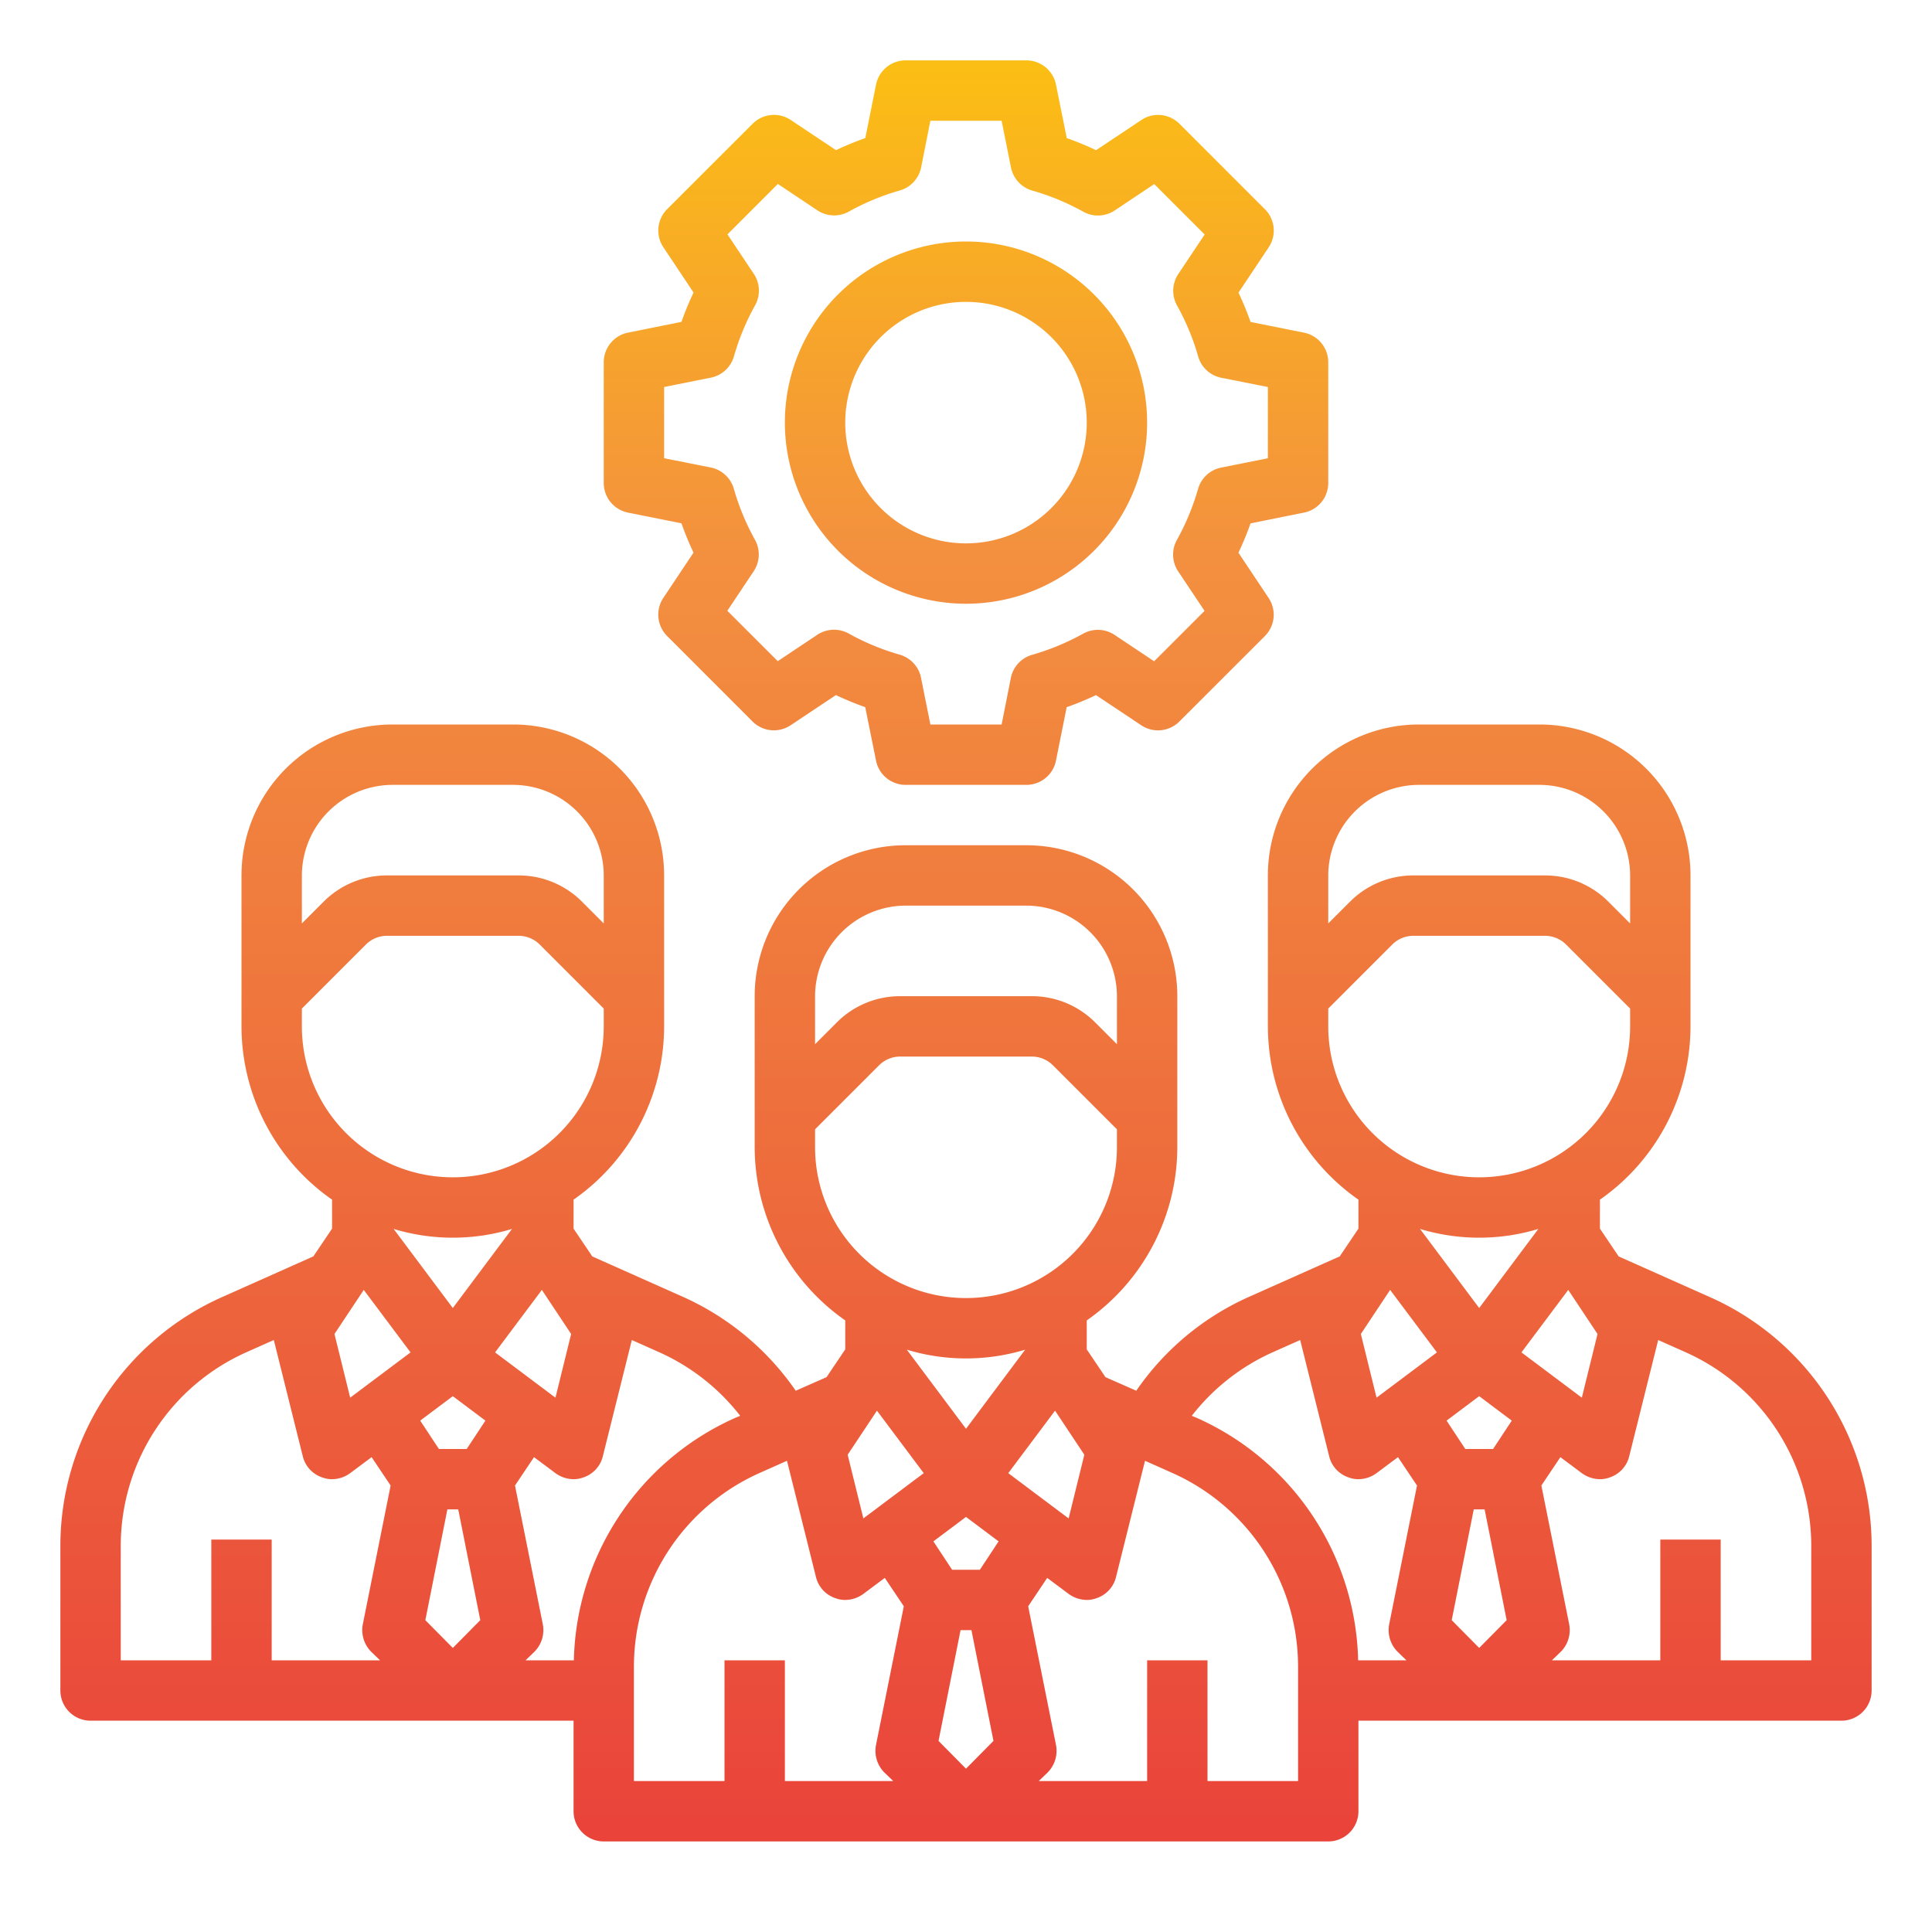
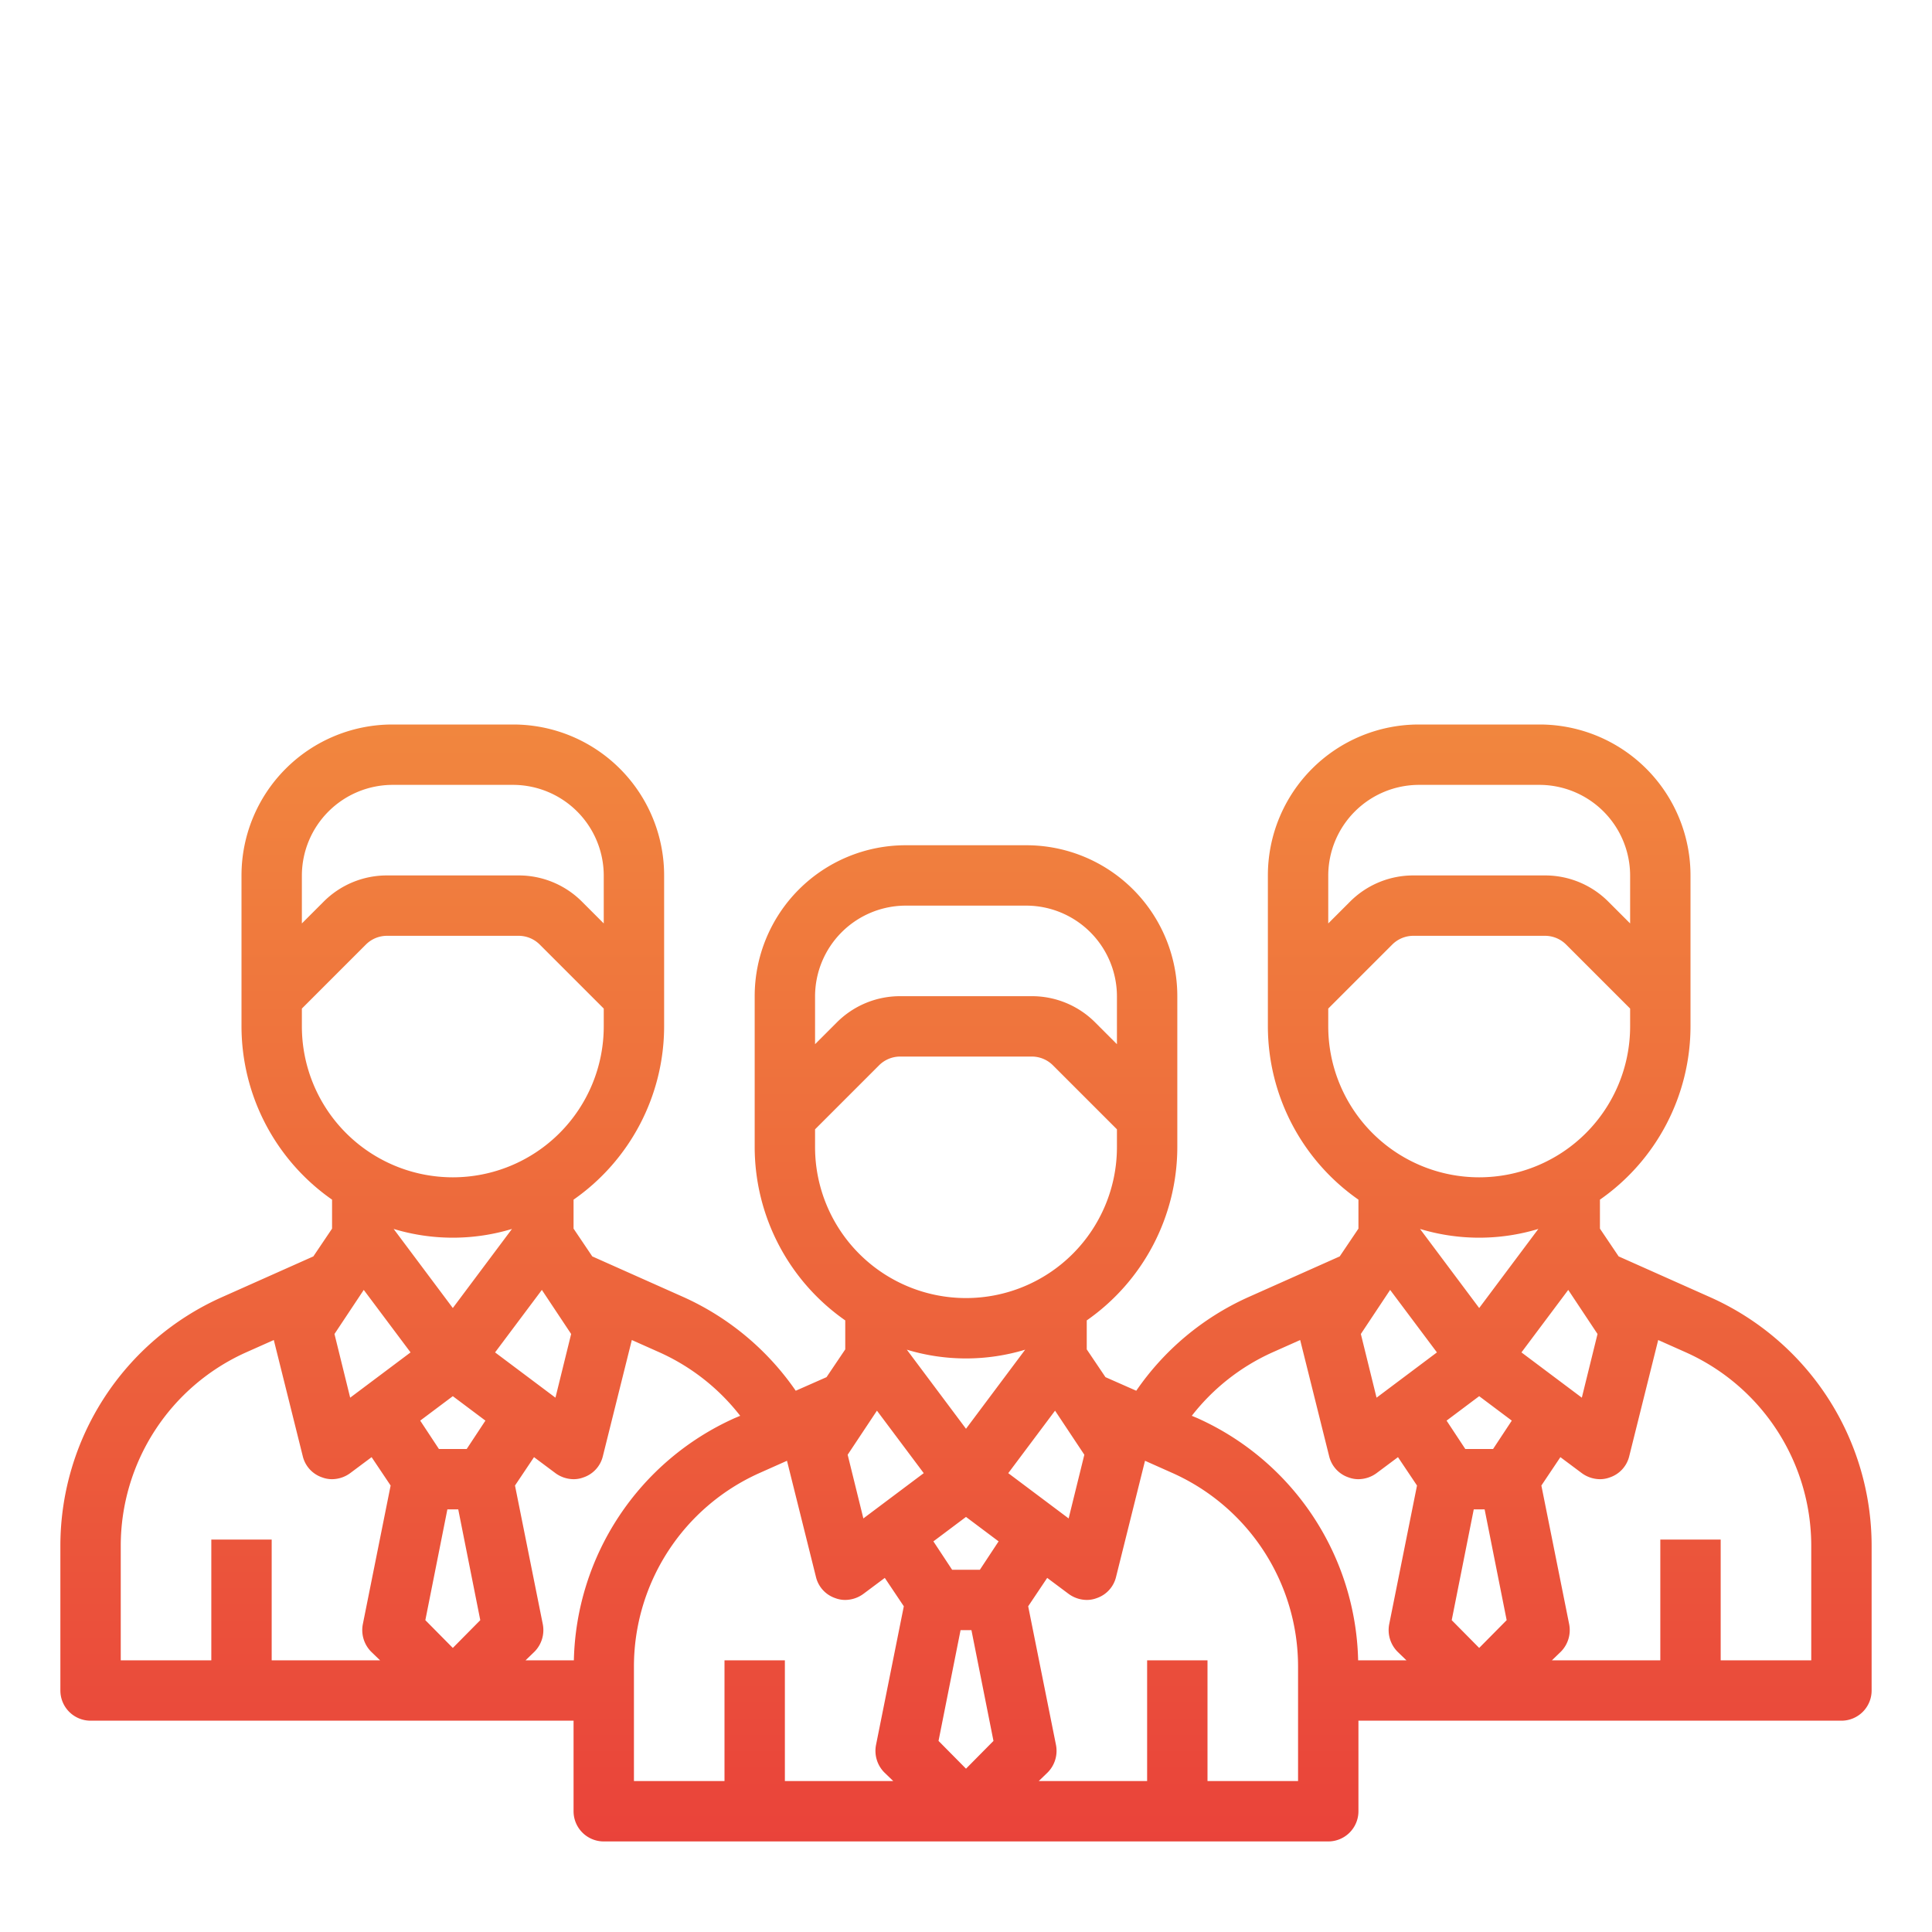
<svg xmlns="http://www.w3.org/2000/svg" height="512" viewBox="0 0 64 64" width="512">
  <linearGradient id="New_Gradient_Swatch" gradientUnits="userSpaceOnUse" x1="32" x2="32" y1="63.658" y2="-.942">
    <stop offset="0" stop-color="#e93e3a" />
    <stop offset=".35" stop-color="#ed683c" />
    <stop offset=".7" stop-color="#f3903f" />
    <stop offset="1" stop-color="#fdc70c" />
  </linearGradient>
  <g id="Businessman-Professional-Team-Teamwork-Effective" fill="url(#New_Gradient_Swatch)">
-     <path d="m32 20a6 6 0 1 0 -6-6 6.006 6.006 0 0 0 6 6zm0-10a4 4 0 1 1 -4 4 4 4 0 0 1 4-4z" />
-     <path d="m20.8 16.98 1.774.355a9.99 9.99 0 0 0 .4.971l-1 1.5a1 1 0 0 0 .125 1.262l2.83 2.832a1 1 0 0 0 1.262.125l1.5-1a9.99 9.99 0 0 0 .971.4l.358 1.775a1 1 0 0 0 .98.8h4a1 1 0 0 0 .98-.8l.355-1.774a9.99 9.99 0 0 0 .971-.4l1.5 1a1 1 0 0 0 1.262-.125l2.832-2.83a1 1 0 0 0 .125-1.262l-1-1.5a9.99 9.99 0 0 0 .4-.971l1.775-.358a1 1 0 0 0 .8-.98v-4a1 1 0 0 0 -.8-.98l-1.774-.355a9.99 9.99 0 0 0 -.4-.971l1-1.5a1 1 0 0 0 -.126-1.265l-2.829-2.829a1 1 0 0 0 -1.262-.125l-1.5 1a9.99 9.99 0 0 0 -.971-.4l-.358-1.775a1 1 0 0 0 -.98-.8h-4a1 1 0 0 0 -.98.8l-.355 1.774a9.99 9.99 0 0 0 -.971.4l-1.5-1a1 1 0 0 0 -1.262.125l-2.832 2.83a1 1 0 0 0 -.125 1.262l1 1.5a9.99 9.99 0 0 0 -.4.971l-1.775.358a1 1 0 0 0 -.8.98v4a1 1 0 0 0 .8.98zm1.2-4.16 1.548-.31a1 1 0 0 0 .765-.706 8 8 0 0 1 .7-1.689 1 1 0 0 0 -.041-1.041l-.874-1.31 1.67-1.67 1.31.874a1 1 0 0 0 1.041.041 8 8 0 0 1 1.689-.7 1 1 0 0 0 .706-.765l.306-1.544h2.36l.31 1.548a1 1 0 0 0 .706.765 8 8 0 0 1 1.689.7 1 1 0 0 0 1.041-.041l1.31-.874 1.67 1.67-.874 1.31a1 1 0 0 0 -.041 1.041 8 8 0 0 1 .7 1.689 1 1 0 0 0 .765.706l1.544.306v2.36l-1.548.31a1 1 0 0 0 -.765.706 8 8 0 0 1 -.7 1.689 1 1 0 0 0 .041 1.041l.874 1.31-1.67 1.67-1.31-.874a1 1 0 0 0 -1.041-.041 8 8 0 0 1 -1.689.7 1 1 0 0 0 -.706.765l-.306 1.544h-2.36l-.31-1.548a1 1 0 0 0 -.706-.765 8 8 0 0 1 -1.689-.7 1 1 0 0 0 -1.041.041l-1.31.874-1.67-1.67.874-1.31a1 1 0 0 0 .041-1.041 8 8 0 0 1 -.7-1.689 1 1 0 0 0 -.765-.706l-1.544-.306z" />
    <path d="m56.67 42.98-3.05-1.36-.62-.92v-.96a7.01 7.01 0 0 0 3-5.74v-5a5 5 0 0 0 -5-5h-4a5 5 0 0 0 -5 5v5a7.01 7.01 0 0 0 3 5.74v.96l-.62.92-3.05 1.36a8.955 8.955 0 0 0 -3.69 3.09l-1.02-.45-.62-.92v-.96a7.01 7.01 0 0 0 3-5.74v-5a5 5 0 0 0 -5-5h-4a5 5 0 0 0 -5 5v5a7.01 7.01 0 0 0 3 5.74v.96l-.62.92-1.02.45a9.019 9.019 0 0 0 -3.69-3.09l-3.05-1.36-.62-.92v-.96a7.01 7.01 0 0 0 3-5.74v-5a5 5 0 0 0 -5-5h-4a5 5 0 0 0 -5 5v5a7.01 7.01 0 0 0 3 5.74v.96l-.62.92-3.05 1.36a9.021 9.021 0 0 0 -5.33 8.22v4.8a1 1 0 0 0 1 1h16v3a1 1 0 0 0 1 1h24a1 1 0 0 0 1-1v-3h16a1 1 0 0 0 1-1v-4.8a9.021 9.021 0 0 0 -5.33-8.22zm-12.67-13.98a3.009 3.009 0 0 1 3-3h4a3.009 3.009 0 0 1 3 3v1.59l-.71-.71a2.956 2.956 0 0 0 -2.12-.88h-4.34a2.956 2.956 0 0 0 -2.12.88l-.71.71zm0 5v-.59l2.12-2.12a.99.99 0 0 1 .71-.29h4.34a.99.99 0 0 1 .71.29l2.12 2.12v.59a5 5 0 0 1 -10 0zm6.96 6.71-1.96 2.62-1.96-2.62a6.768 6.768 0 0 0 3.92 0zm-23.96-7.71a3.009 3.009 0 0 1 3-3h4a3.009 3.009 0 0 1 3 3v1.59l-.71-.71a2.956 2.956 0 0 0 -2.12-.88h-4.34a2.956 2.956 0 0 0 -2.12.88l-.71.71zm0 5v-.59l2.12-2.12a.99.99 0 0 1 .71-.29h4.34a.99.99 0 0 1 .71.29l2.12 2.12v.59a5 5 0 0 1 -10 0zm6.96 6.71-1.96 2.62-1.96-2.62a6.768 6.768 0 0 0 3.92 0zm-23.96-15.71a3.009 3.009 0 0 1 3-3h4a3.009 3.009 0 0 1 3 3v1.59l-.71-.71a2.956 2.956 0 0 0 -2.12-.88h-4.34a2.956 2.956 0 0 0 -2.12.88l-.71.71zm0 5v-.59l2.12-2.12a.99.99 0 0 1 .71-.29h4.34a.99.99 0 0 1 .71.29l2.12 2.12v.59a5 5 0 0 1 -10 0zm6.96 6.71-1.96 2.62-1.96-2.62a6.768 6.768 0 0 0 3.92 0zm-4.67 14 .3.29h-3.59v-4h-2v4h-3v-3.8a7.025 7.025 0 0 1 4.15-6.4l.92-.41.96 3.85a.982.982 0 0 0 .64.7.919.919 0 0 0 .33.06 1.029 1.029 0 0 0 .6-.2l.71-.53.63.94-.92 4.59a1.018 1.018 0 0 0 .27.91zm-.69-8.41-.52-2.11.97-1.46 1.55 2.07zm3.4 8.29-.91-.92.73-3.67h.36l.73 3.67zm.46-6.59h-.92l-.62-.94 1.08-.81 1.08.81zm2.49-5.27.97 1.46-.52 2.11-2-1.5zm1.06 12.27h-1.6l.3-.29a1.018 1.018 0 0 0 .27-.91l-.92-4.59.63-.94.71.53a1.029 1.029 0 0 0 .6.2.919.919 0 0 0 .33-.06.982.982 0 0 0 .64-.7l.96-3.85.92.41a7.042 7.042 0 0 1 2.67 2.1l-.19.08a9.015 9.015 0 0 0 -5.32 8.02zm10.28 3.71.3.29h-3.59v-4h-2v4h-3v-3.8a7.025 7.025 0 0 1 4.15-6.4l.92-.41.96 3.85a.982.982 0 0 0 .64.7.919.919 0 0 0 .33.06 1.029 1.029 0 0 0 .6-.2l.71-.53.63.94-.92 4.59a1.018 1.018 0 0 0 .27.91zm-.69-8.41-.52-2.11.97-1.46 1.55 2.07zm3.4 8.29-.91-.92.73-3.67h.36l.73 3.67zm.46-6.59h-.92l-.62-.94 1.08-.81 1.08.81zm2.49-5.27.97 1.46-.52 2.11-2-1.5zm8.05 12.27h-3v-4h-2v4h-3.59l.3-.29a1.018 1.018 0 0 0 .27-.91l-.92-4.59.63-.94.71.53a1.029 1.029 0 0 0 .6.2.919.919 0 0 0 .33-.06.982.982 0 0 0 .64-.7l.96-3.85.92.41a7.025 7.025 0 0 1 4.15 6.4zm3.29-4.29.3.29h-1.6a9.015 9.015 0 0 0 -5.32-8.02l-.19-.08a7.042 7.042 0 0 1 2.67-2.1l.92-.41.96 3.85a.982.982 0 0 0 .64.7.919.919 0 0 0 .33.06 1.029 1.029 0 0 0 .6-.2l.71-.53.63.94-.92 4.59a1.018 1.018 0 0 0 .27.91zm-.69-8.41-.52-2.11.97-1.46 1.55 2.07zm3.4 8.29-.91-.92.73-3.67h.36l.73 3.67zm.46-6.59h-.92l-.62-.94 1.08-.81 1.08.81zm2.49-5.27.97 1.46-.52 2.11-2-1.5zm8.05 12.27h-3v-4h-2v4h-3.59l.3-.29a1.018 1.018 0 0 0 .27-.91l-.92-4.59.63-.94.71.53a1.029 1.029 0 0 0 .6.2.919.919 0 0 0 .33-.06.982.982 0 0 0 .64-.7l.96-3.85.92.41a7.025 7.025 0 0 1 4.15 6.4z" />
  </g>
</svg>